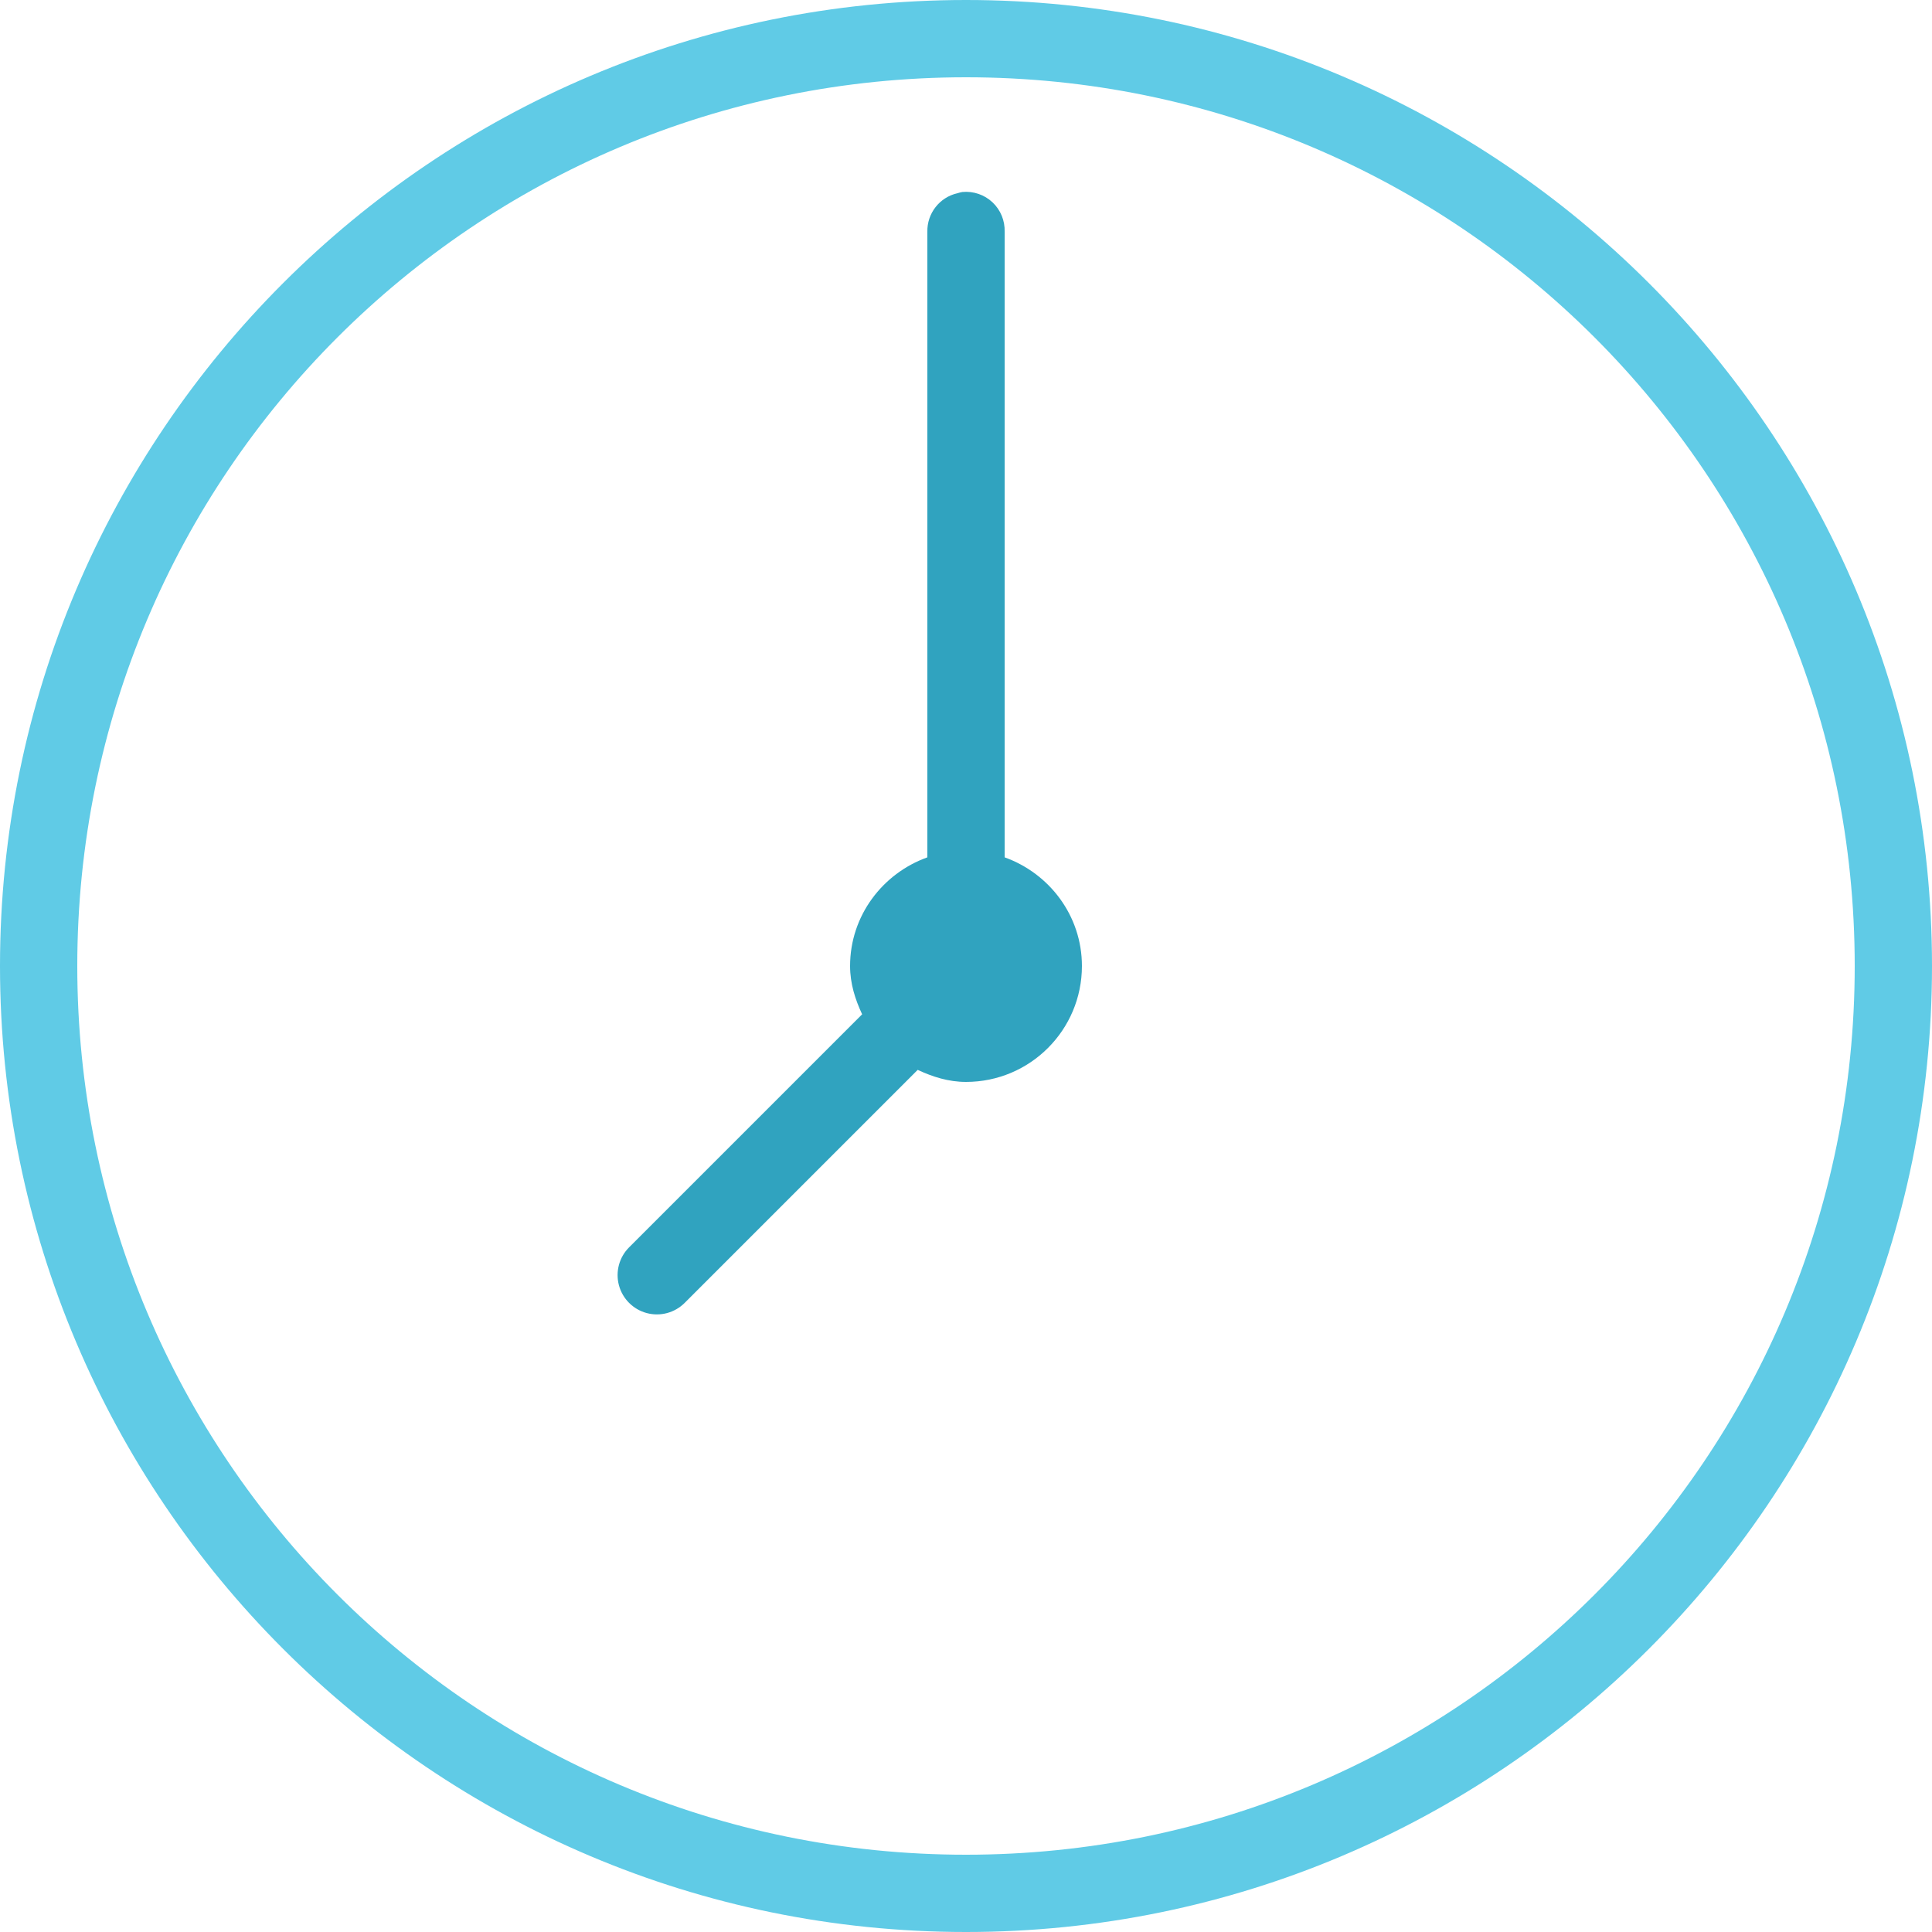
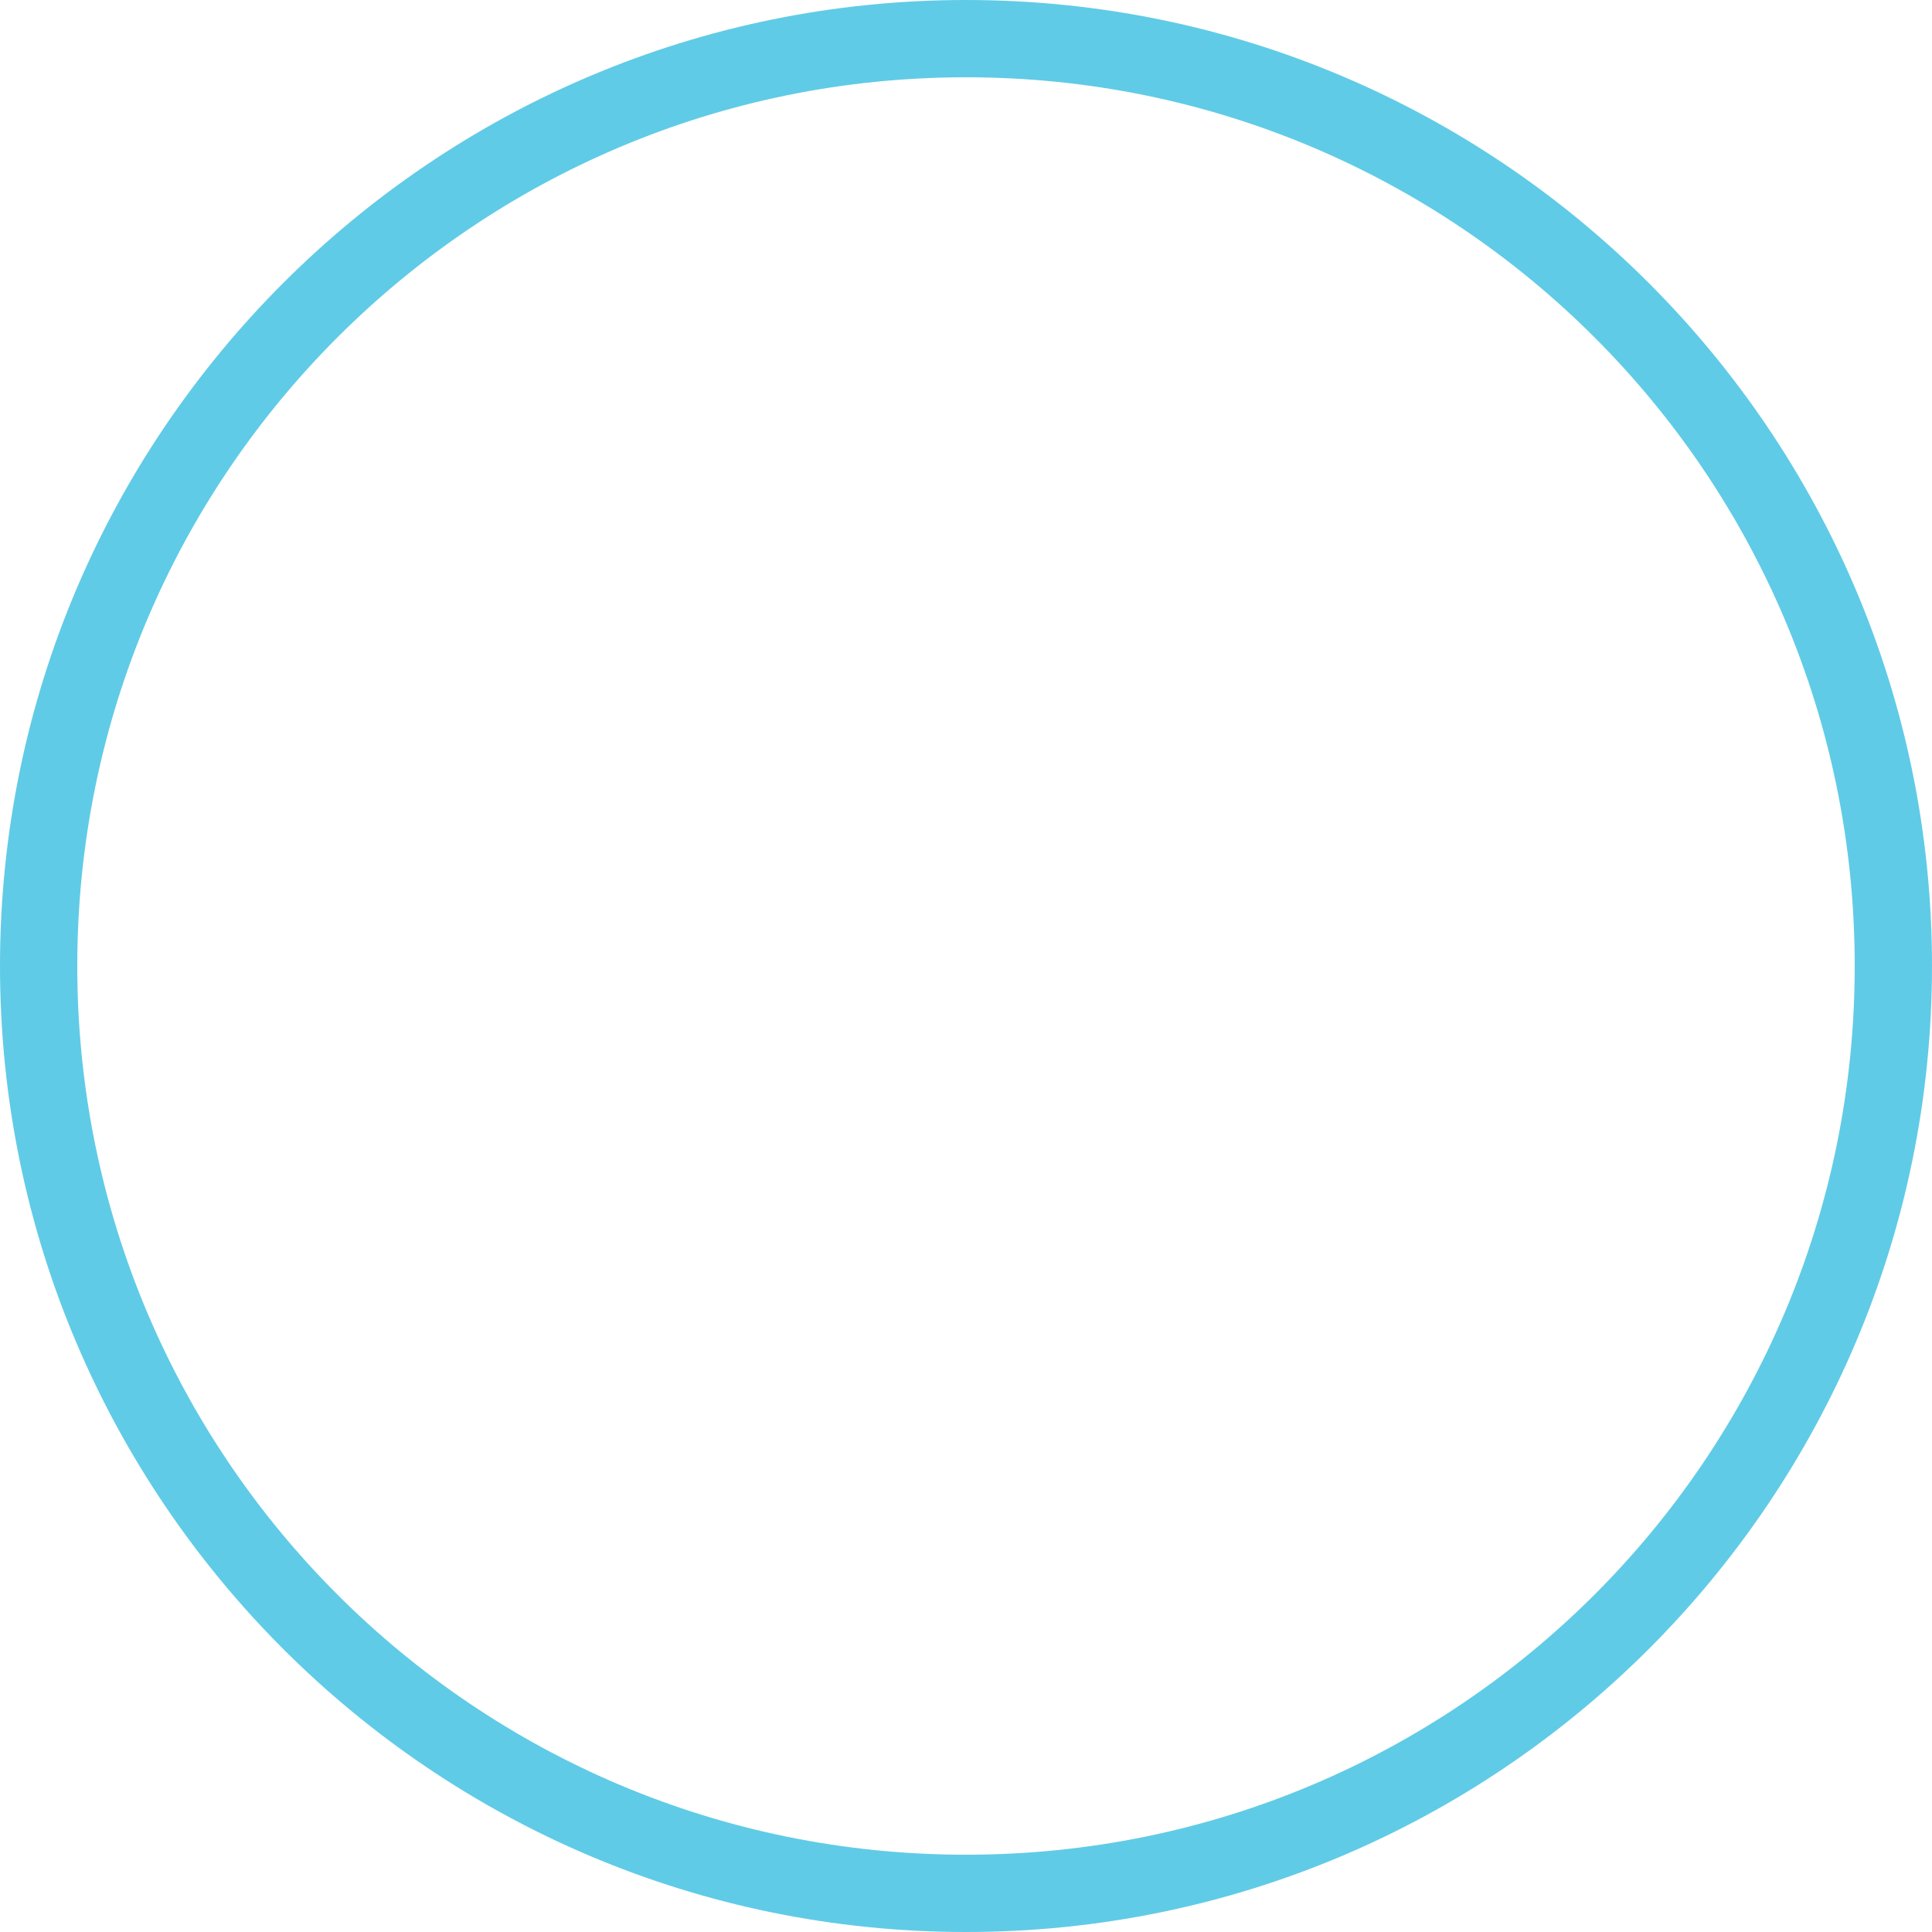
<svg xmlns="http://www.w3.org/2000/svg" width="50px" height="50px" viewBox="0 0 50 50" version="1.1">
  <title>calltimes</title>
  <desc>Created with Sketch.</desc>
  <defs />
  <g id="Presentation-Pages" stroke="none" stroke-width="1" fill="none" fill-rule="evenodd">
    <g id="Call-Sheet-Templates-Page" transform="translate(-1189, -2494)">
      <g id="calltimes" transform="translate(1189, 2494)">
        <path d="M25,0 C11.205,0 0,11.205 0,25 C0,38.795 11.205,50 25,50 C38.795,50 50,38.795 50,25 C50,11.205 38.795,0 25,0 L25,0 Z M25,2 C37.714,2 48,12.286 48,25 C48,37.714 37.714,48 25,48 C12.286,48 2,37.714 2,25 C2,12.286 12.286,2 25,2 L25,2 Z" id="Shape" fill="#60CBE6" />
-         <path d="M24.906,4.969 C24.864,4.976 24.822,4.987 24.781,5 C24.316,5.104 23.989,5.523 24,6 L24,22.188 C22.842,22.603 22,23.699 22,25 C22,25.454 22.132,25.865 22.312,26.25 L16.281,32.281 C16.024,32.538 15.924,32.912 16.018,33.263 C16.112,33.614 16.386,33.888 16.737,33.982 C17.088,34.076 17.462,33.976 17.719,33.719 L23.75,27.688 C24.135,27.868 24.546,28 25,28 C26.657,28 28,26.657 28,25 C28,23.699 27.158,22.603 26,22.188 L26,6 C26.01,5.712 25.896,5.434 25.687,5.237 C25.477,5.039 25.193,4.942 24.906,4.969 L24.906,4.969 Z" id="Shape" fill="#30A3BF" />
      </g>
    </g>
  </g>
</svg>